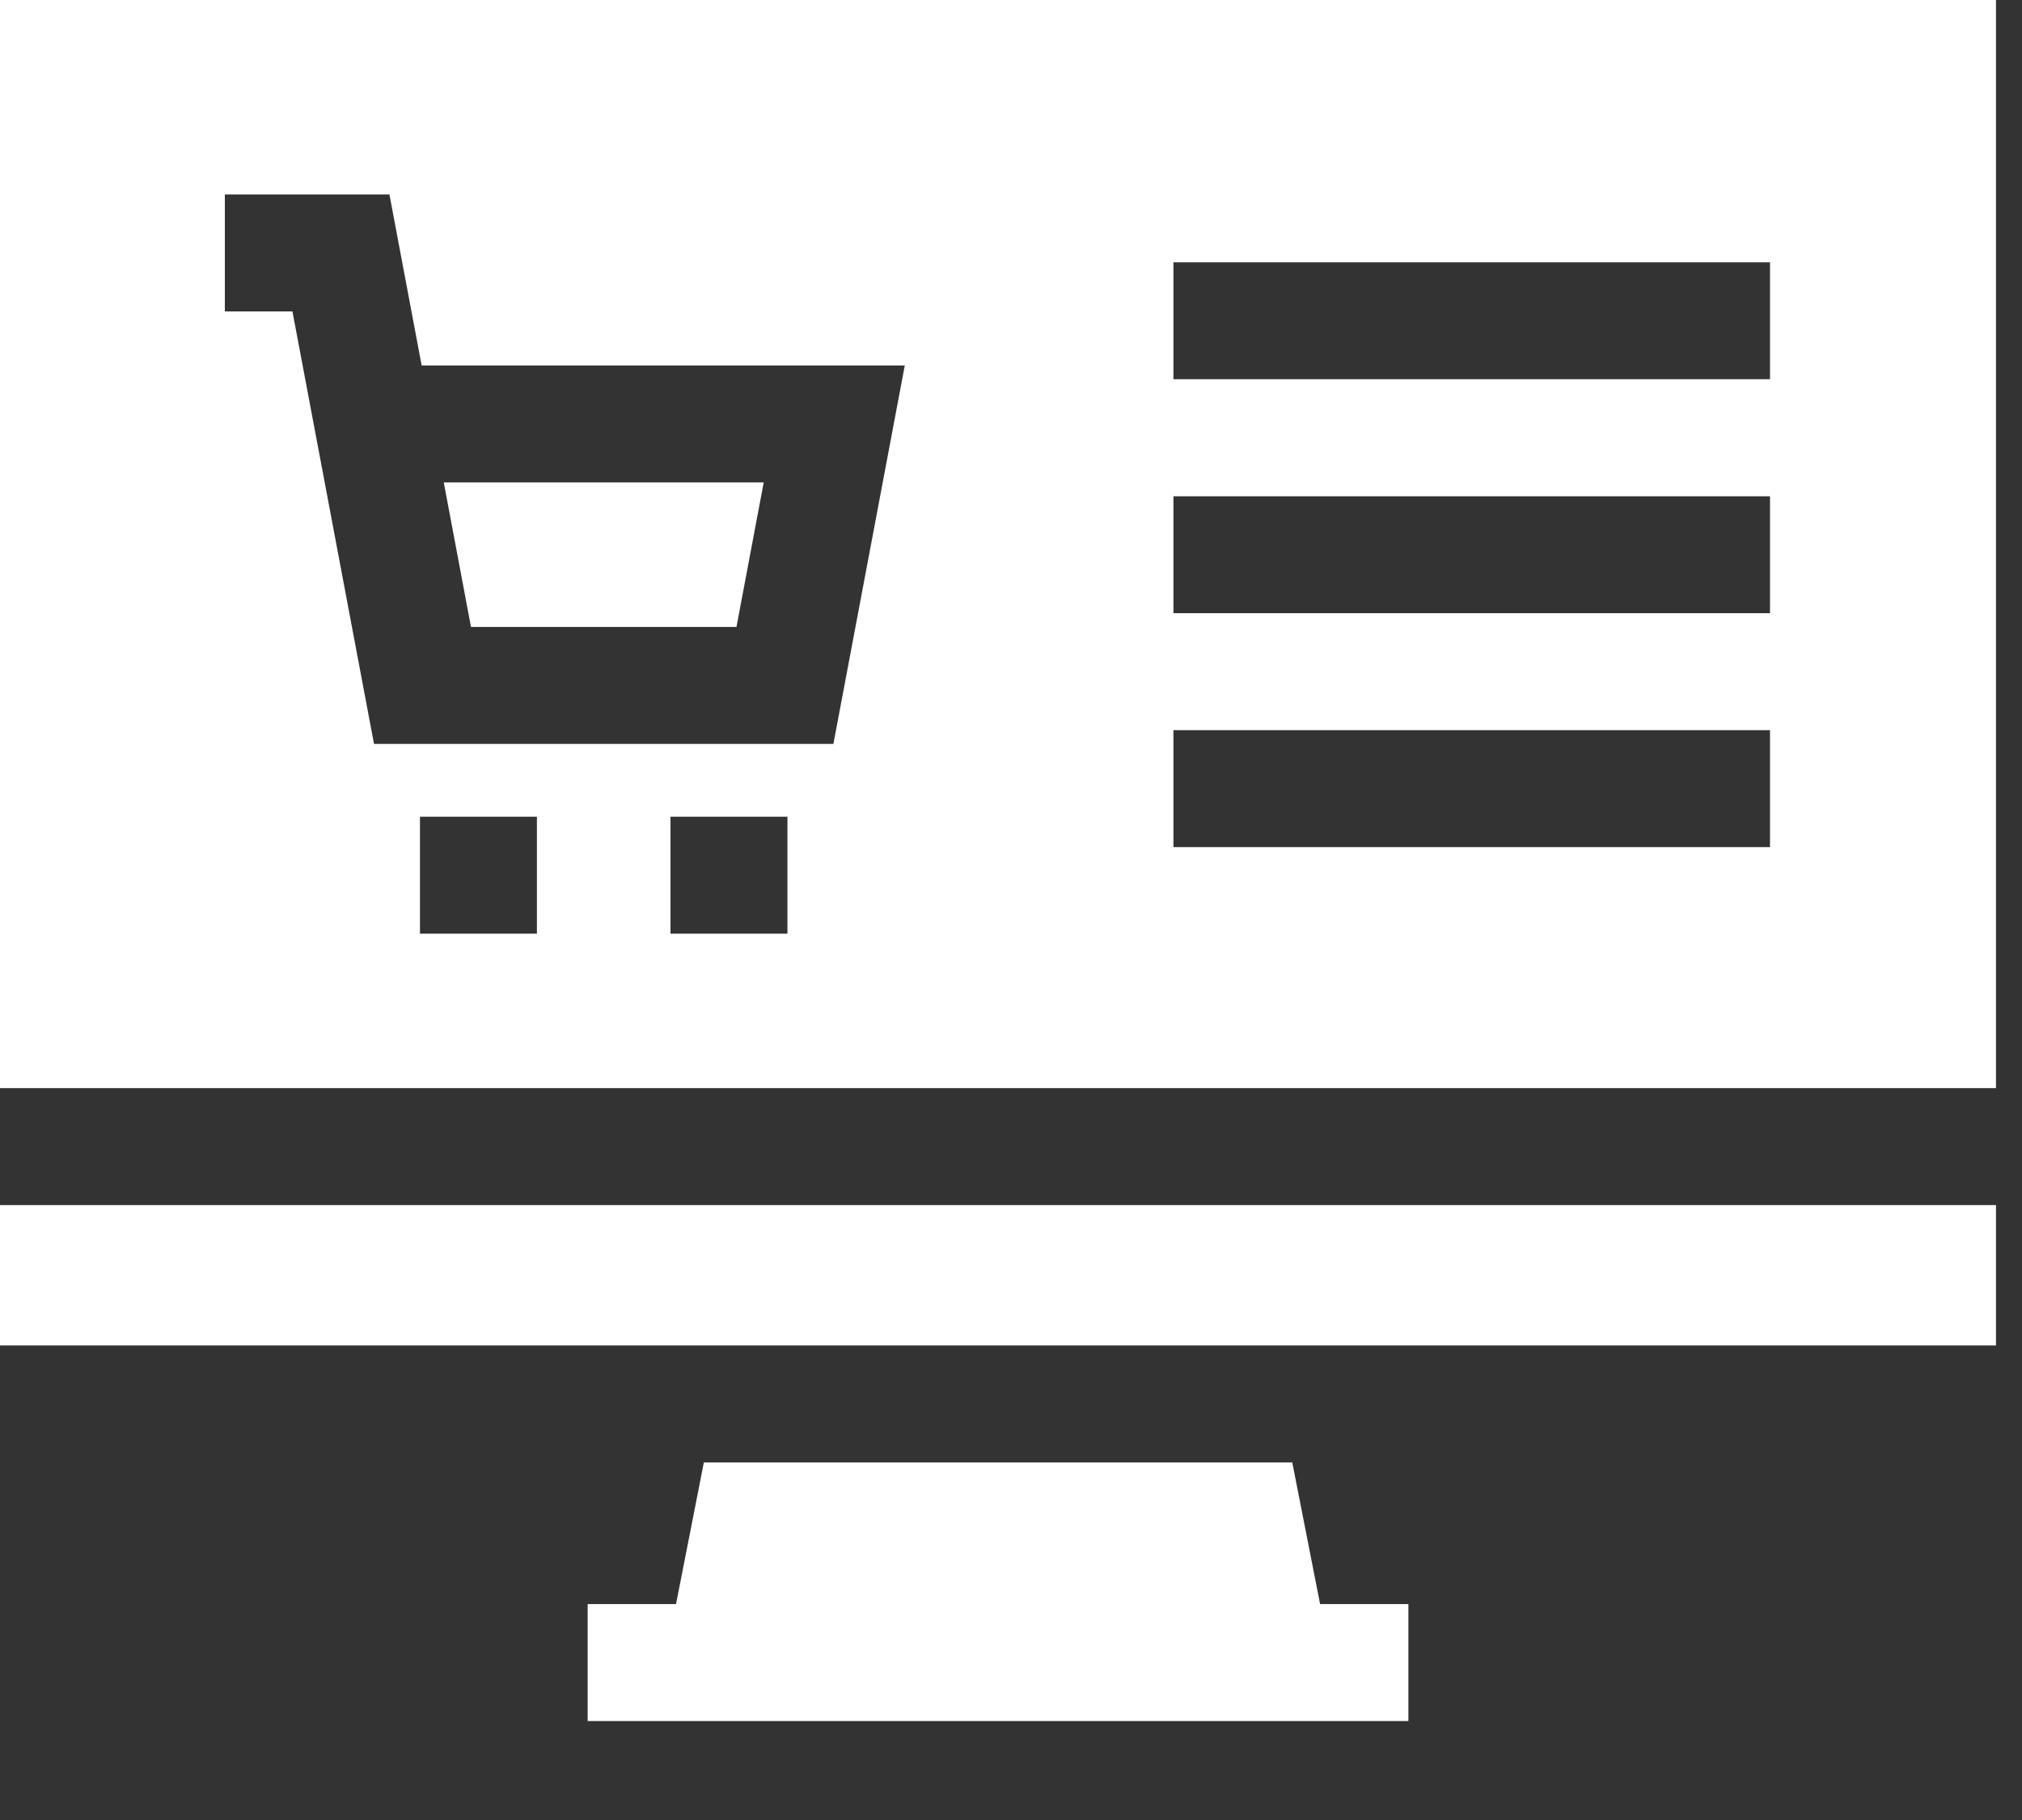
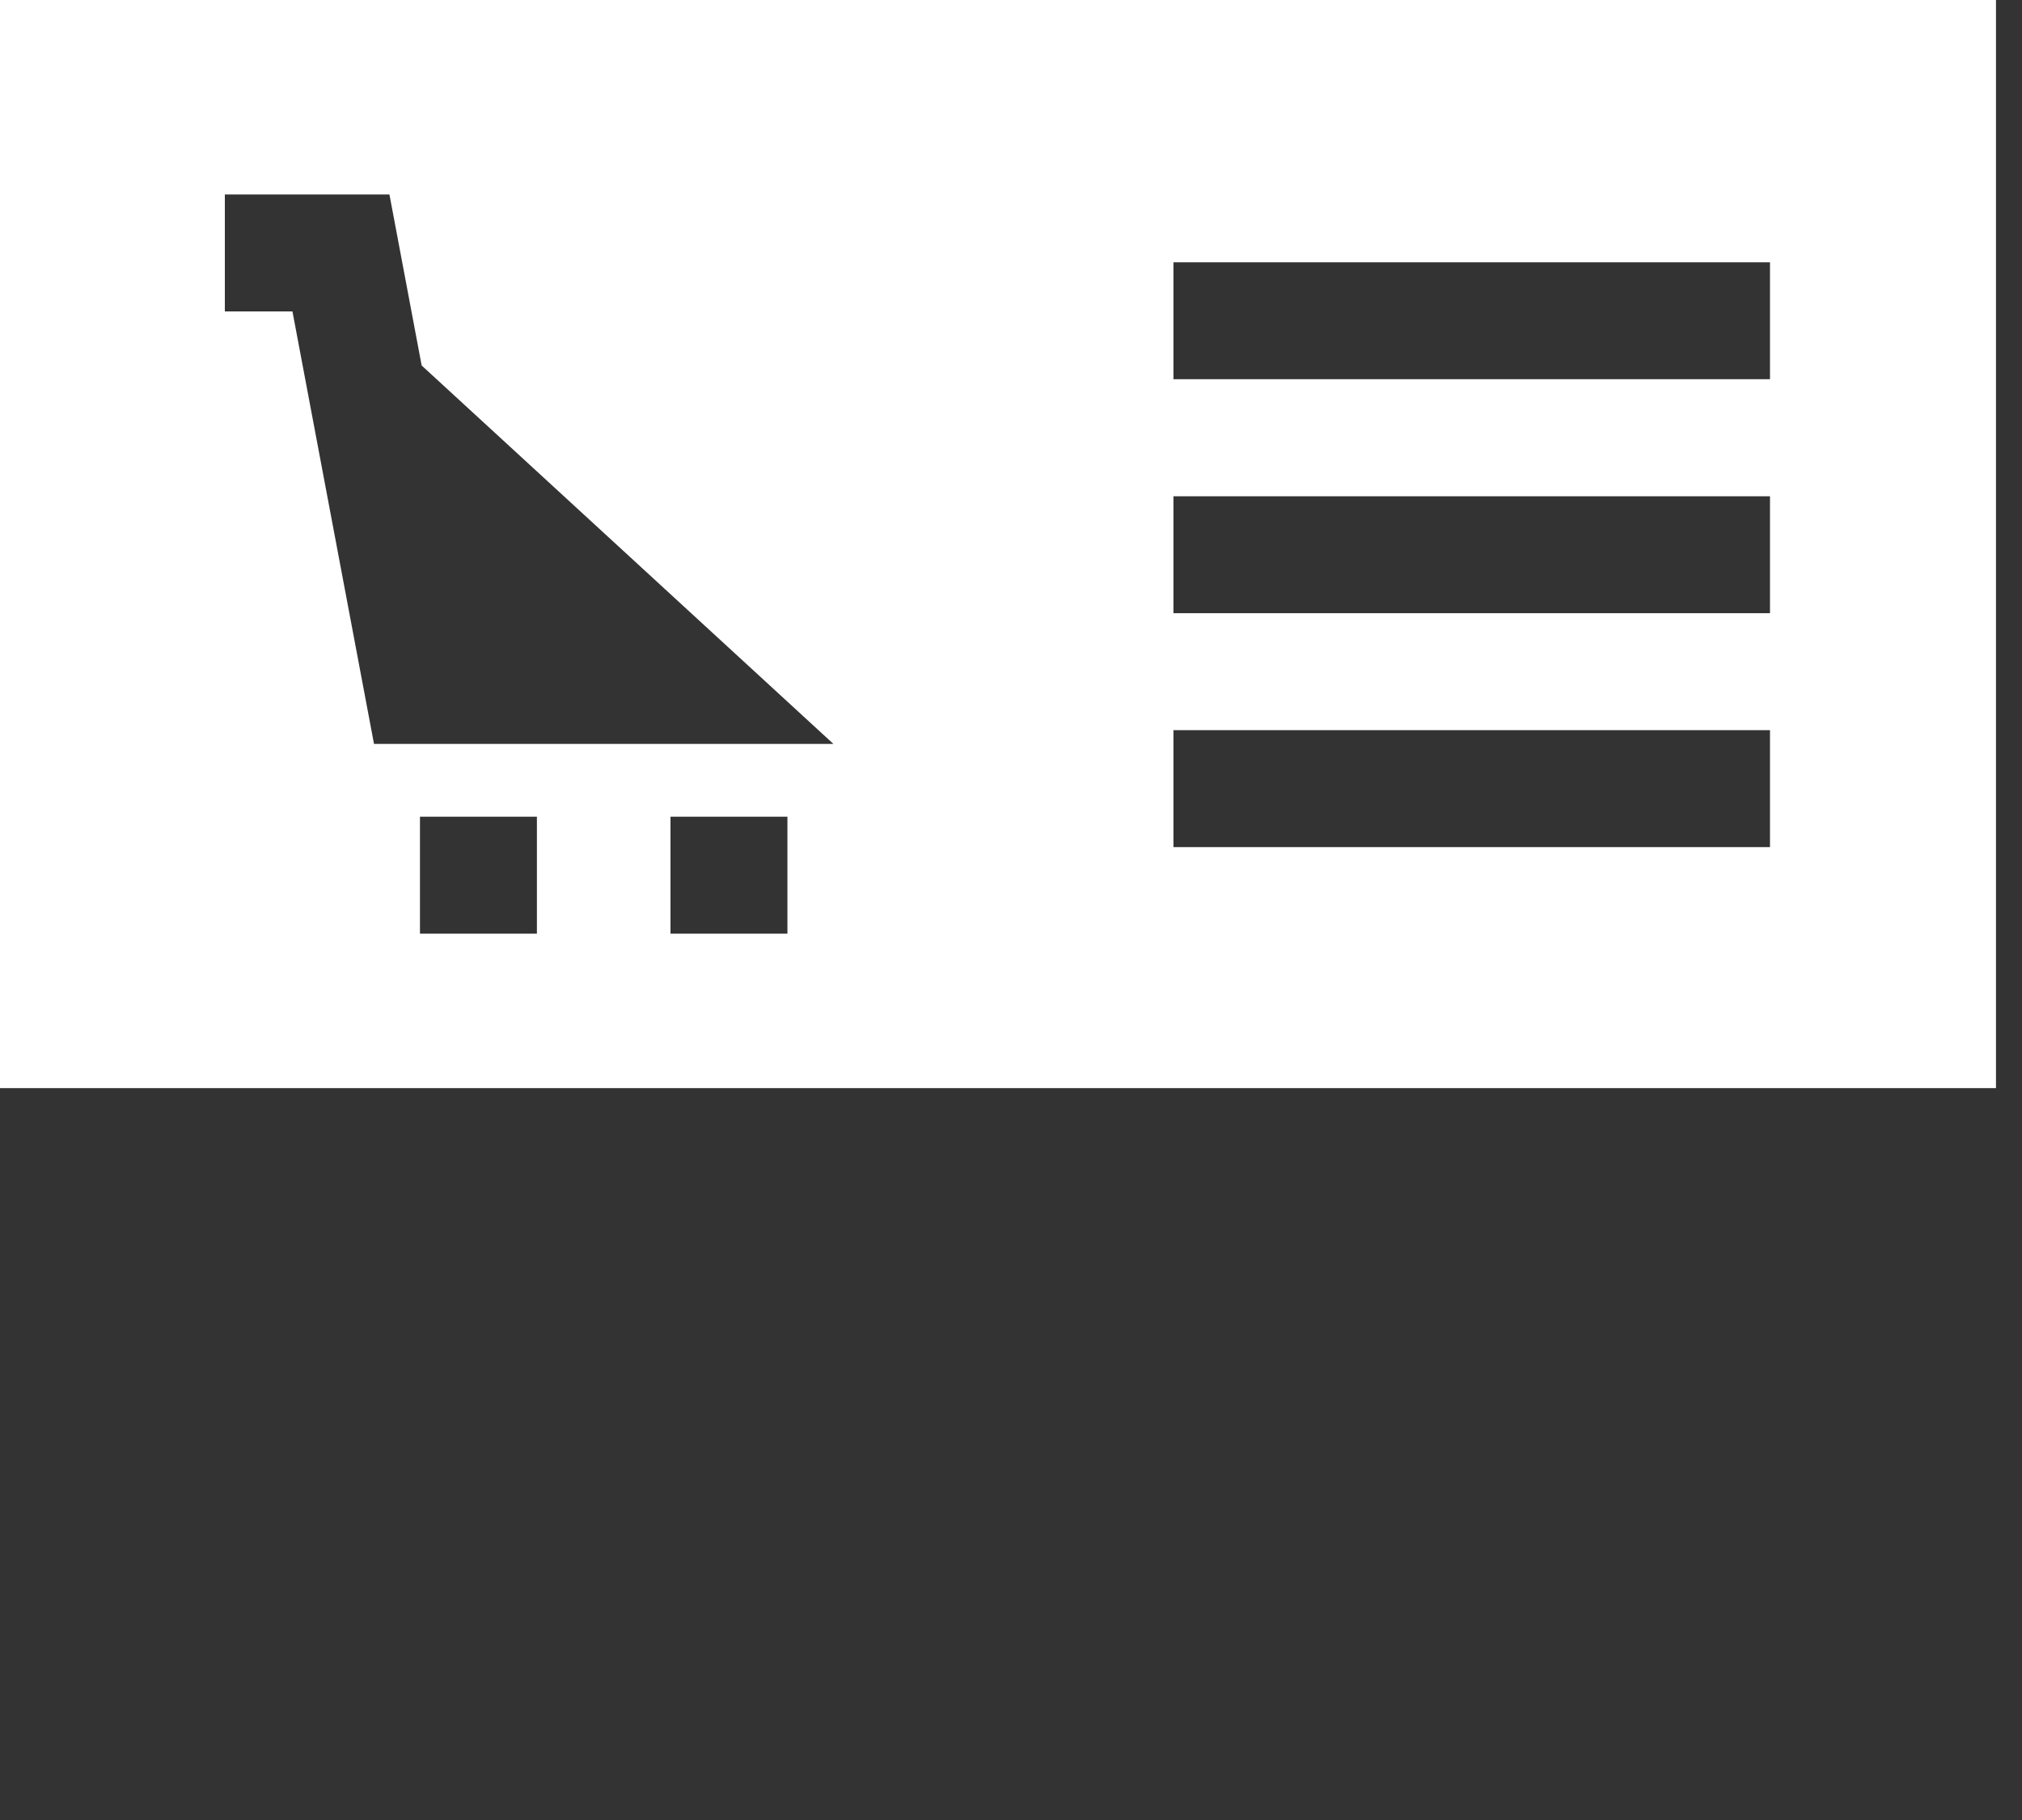
<svg xmlns="http://www.w3.org/2000/svg" width="30" height="27" viewBox="0 0 30 27" fill="none">
  <rect x="0" y="0" width="30" height="27" fill="#333333" stroke="none" />
-   <path d="M10.03 23.797H8.719V25.532H20.896V23.797H19.586L19.173 21.695H10.443L10.03 23.797Z" fill="white" />
-   <path d="M10.927 9.301L11.331 7.157H6.584L6.988 9.301H10.927Z" fill="white" />
-   <path d="M0 17.878H29.614V19.96H0V17.878Z" fill="white" />
-   <path d="M29.614 0H0V16.142H29.614V0ZM7.966 13.851H6.231V12.116H7.966V13.851ZM11.683 13.851H9.948V12.116H11.683V13.851ZM4.339 4.62H3.336V2.885H5.778L6.256 5.422H13.424L12.365 11.036H5.549L4.339 4.62ZM26.261 12.567H17.41V10.832H26.261V12.567ZM26.261 9.097H17.41V7.362H26.261V9.097ZM17.41 5.626V3.891H26.261V5.626H17.41Z" fill="white" />
+   <path d="M29.614 0H0V16.142H29.614V0ZM7.966 13.851H6.231V12.116H7.966V13.851ZM11.683 13.851H9.948V12.116H11.683V13.851ZM4.339 4.62H3.336V2.885H5.778L6.256 5.422L12.365 11.036H5.549L4.339 4.62ZM26.261 12.567H17.41V10.832H26.261V12.567ZM26.261 9.097H17.41V7.362H26.261V9.097ZM17.41 5.626V3.891H26.261V5.626H17.41Z" fill="white" />
</svg>